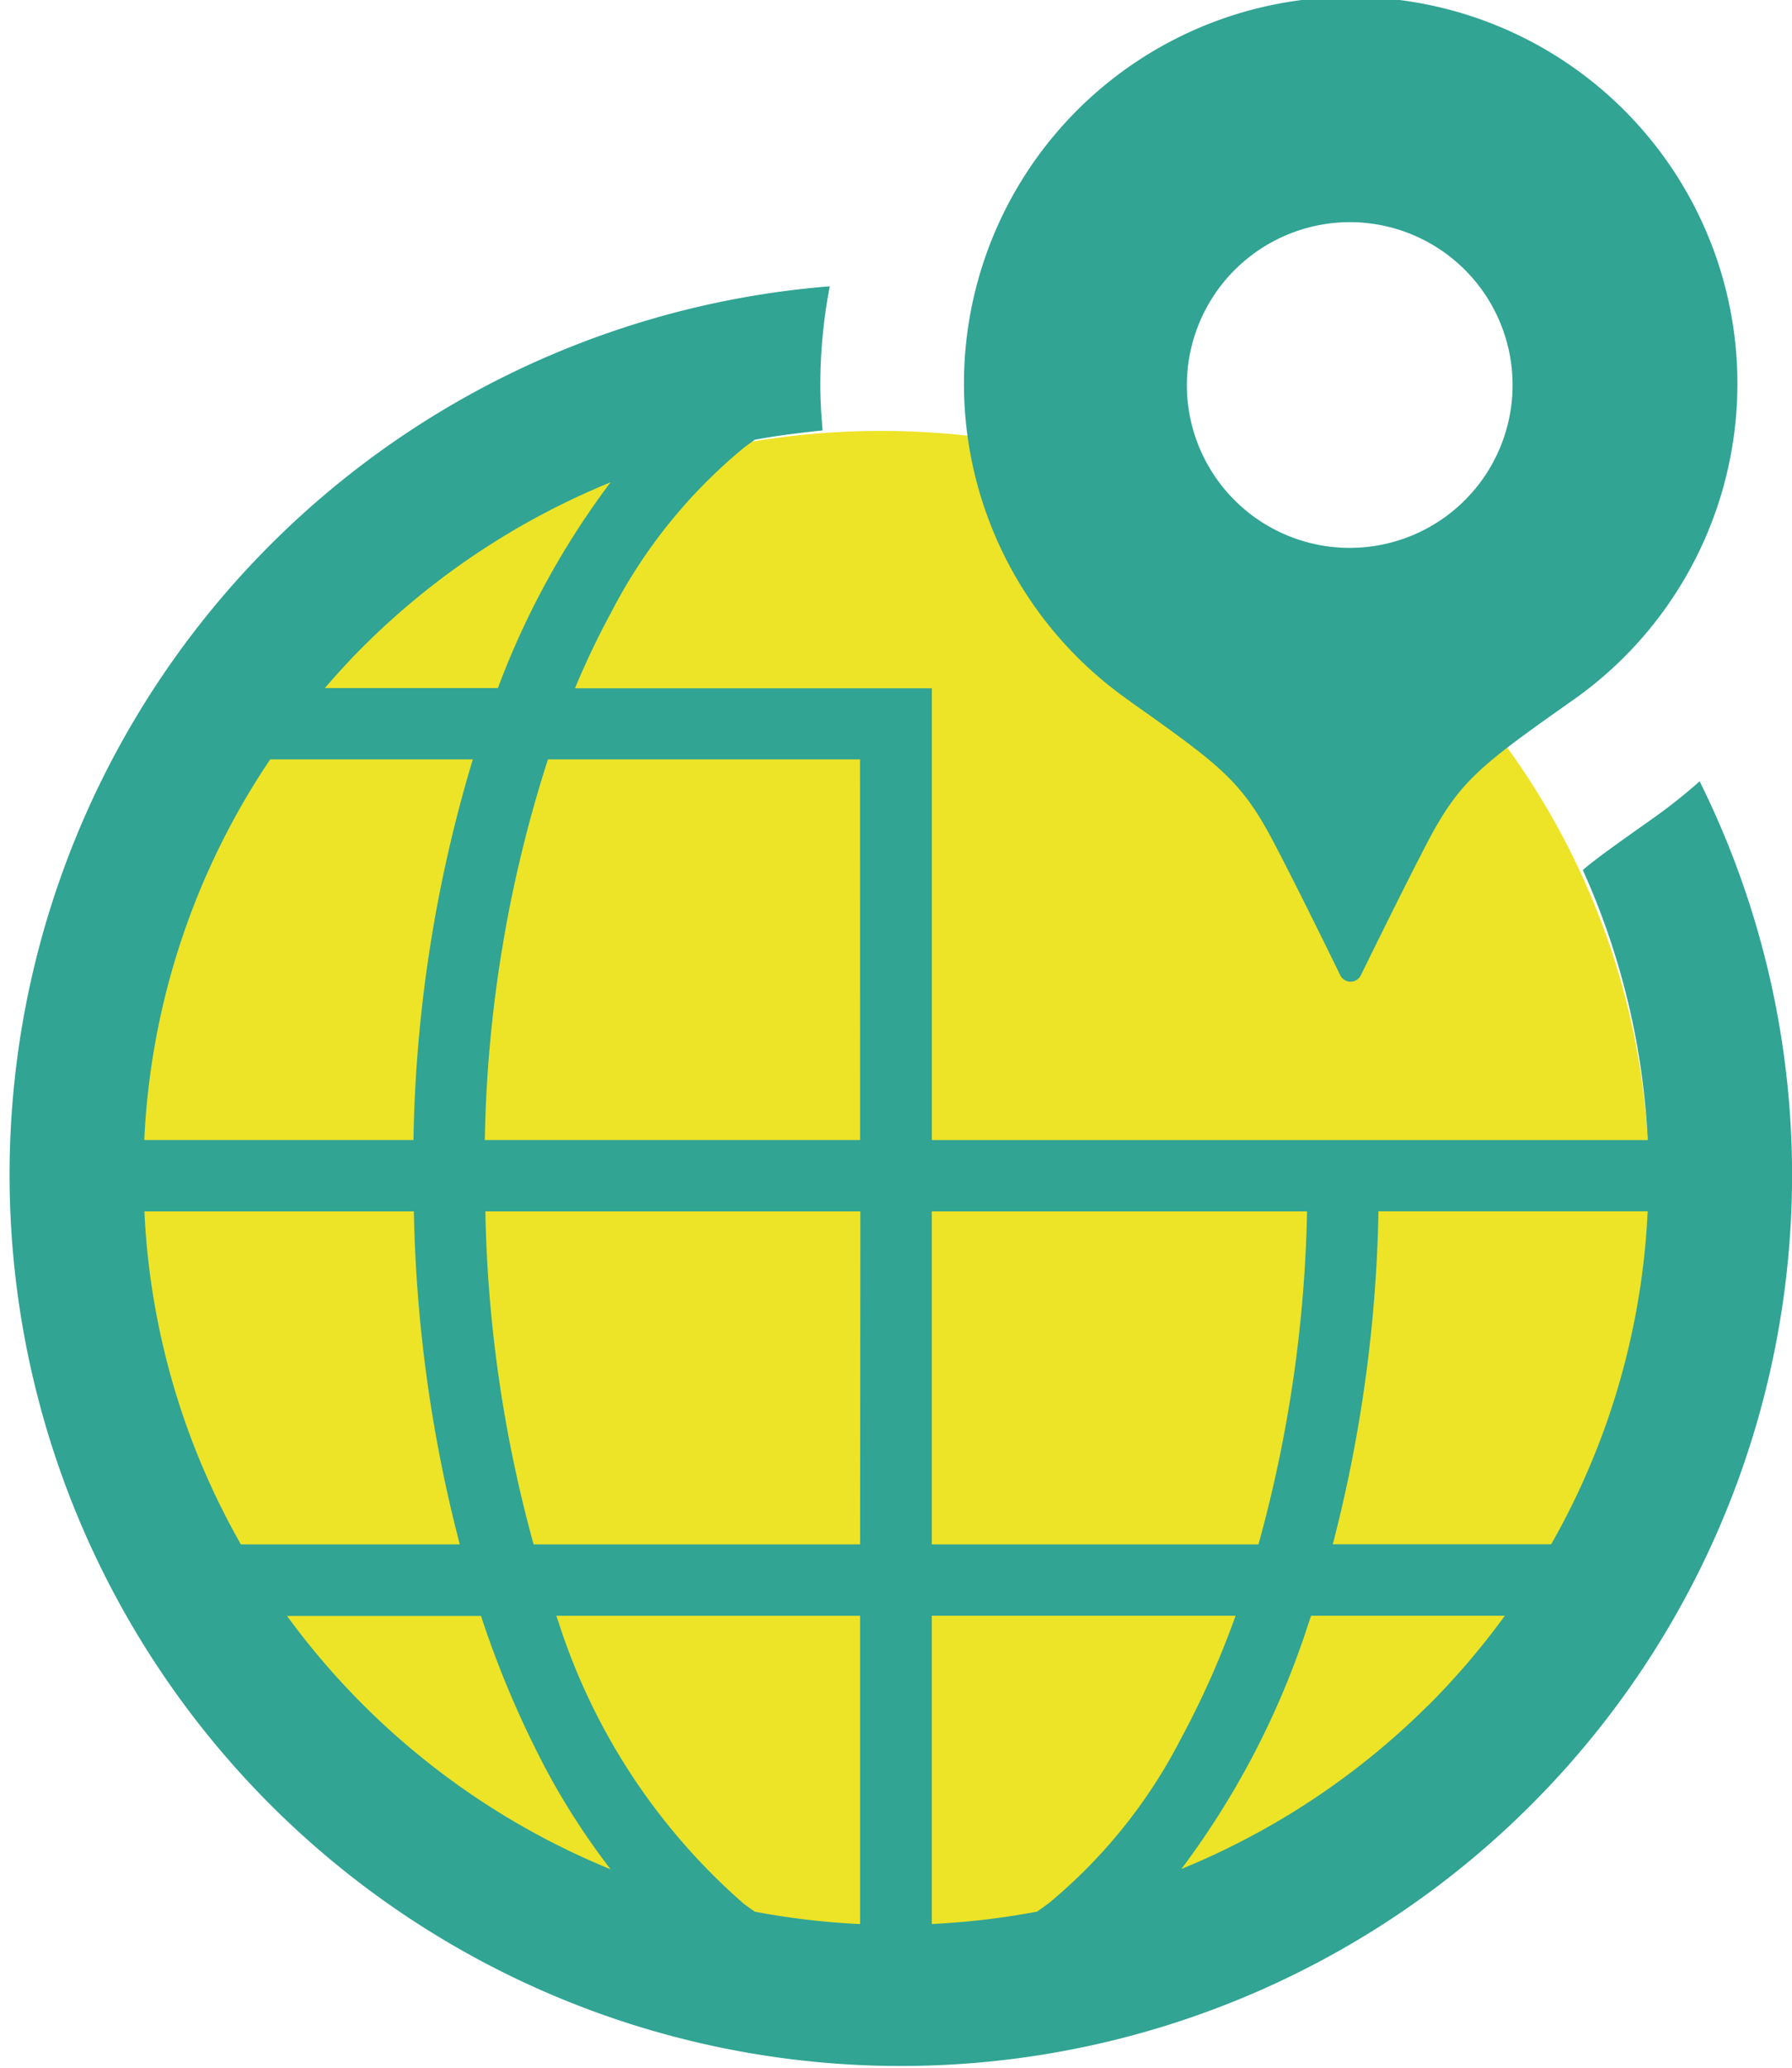
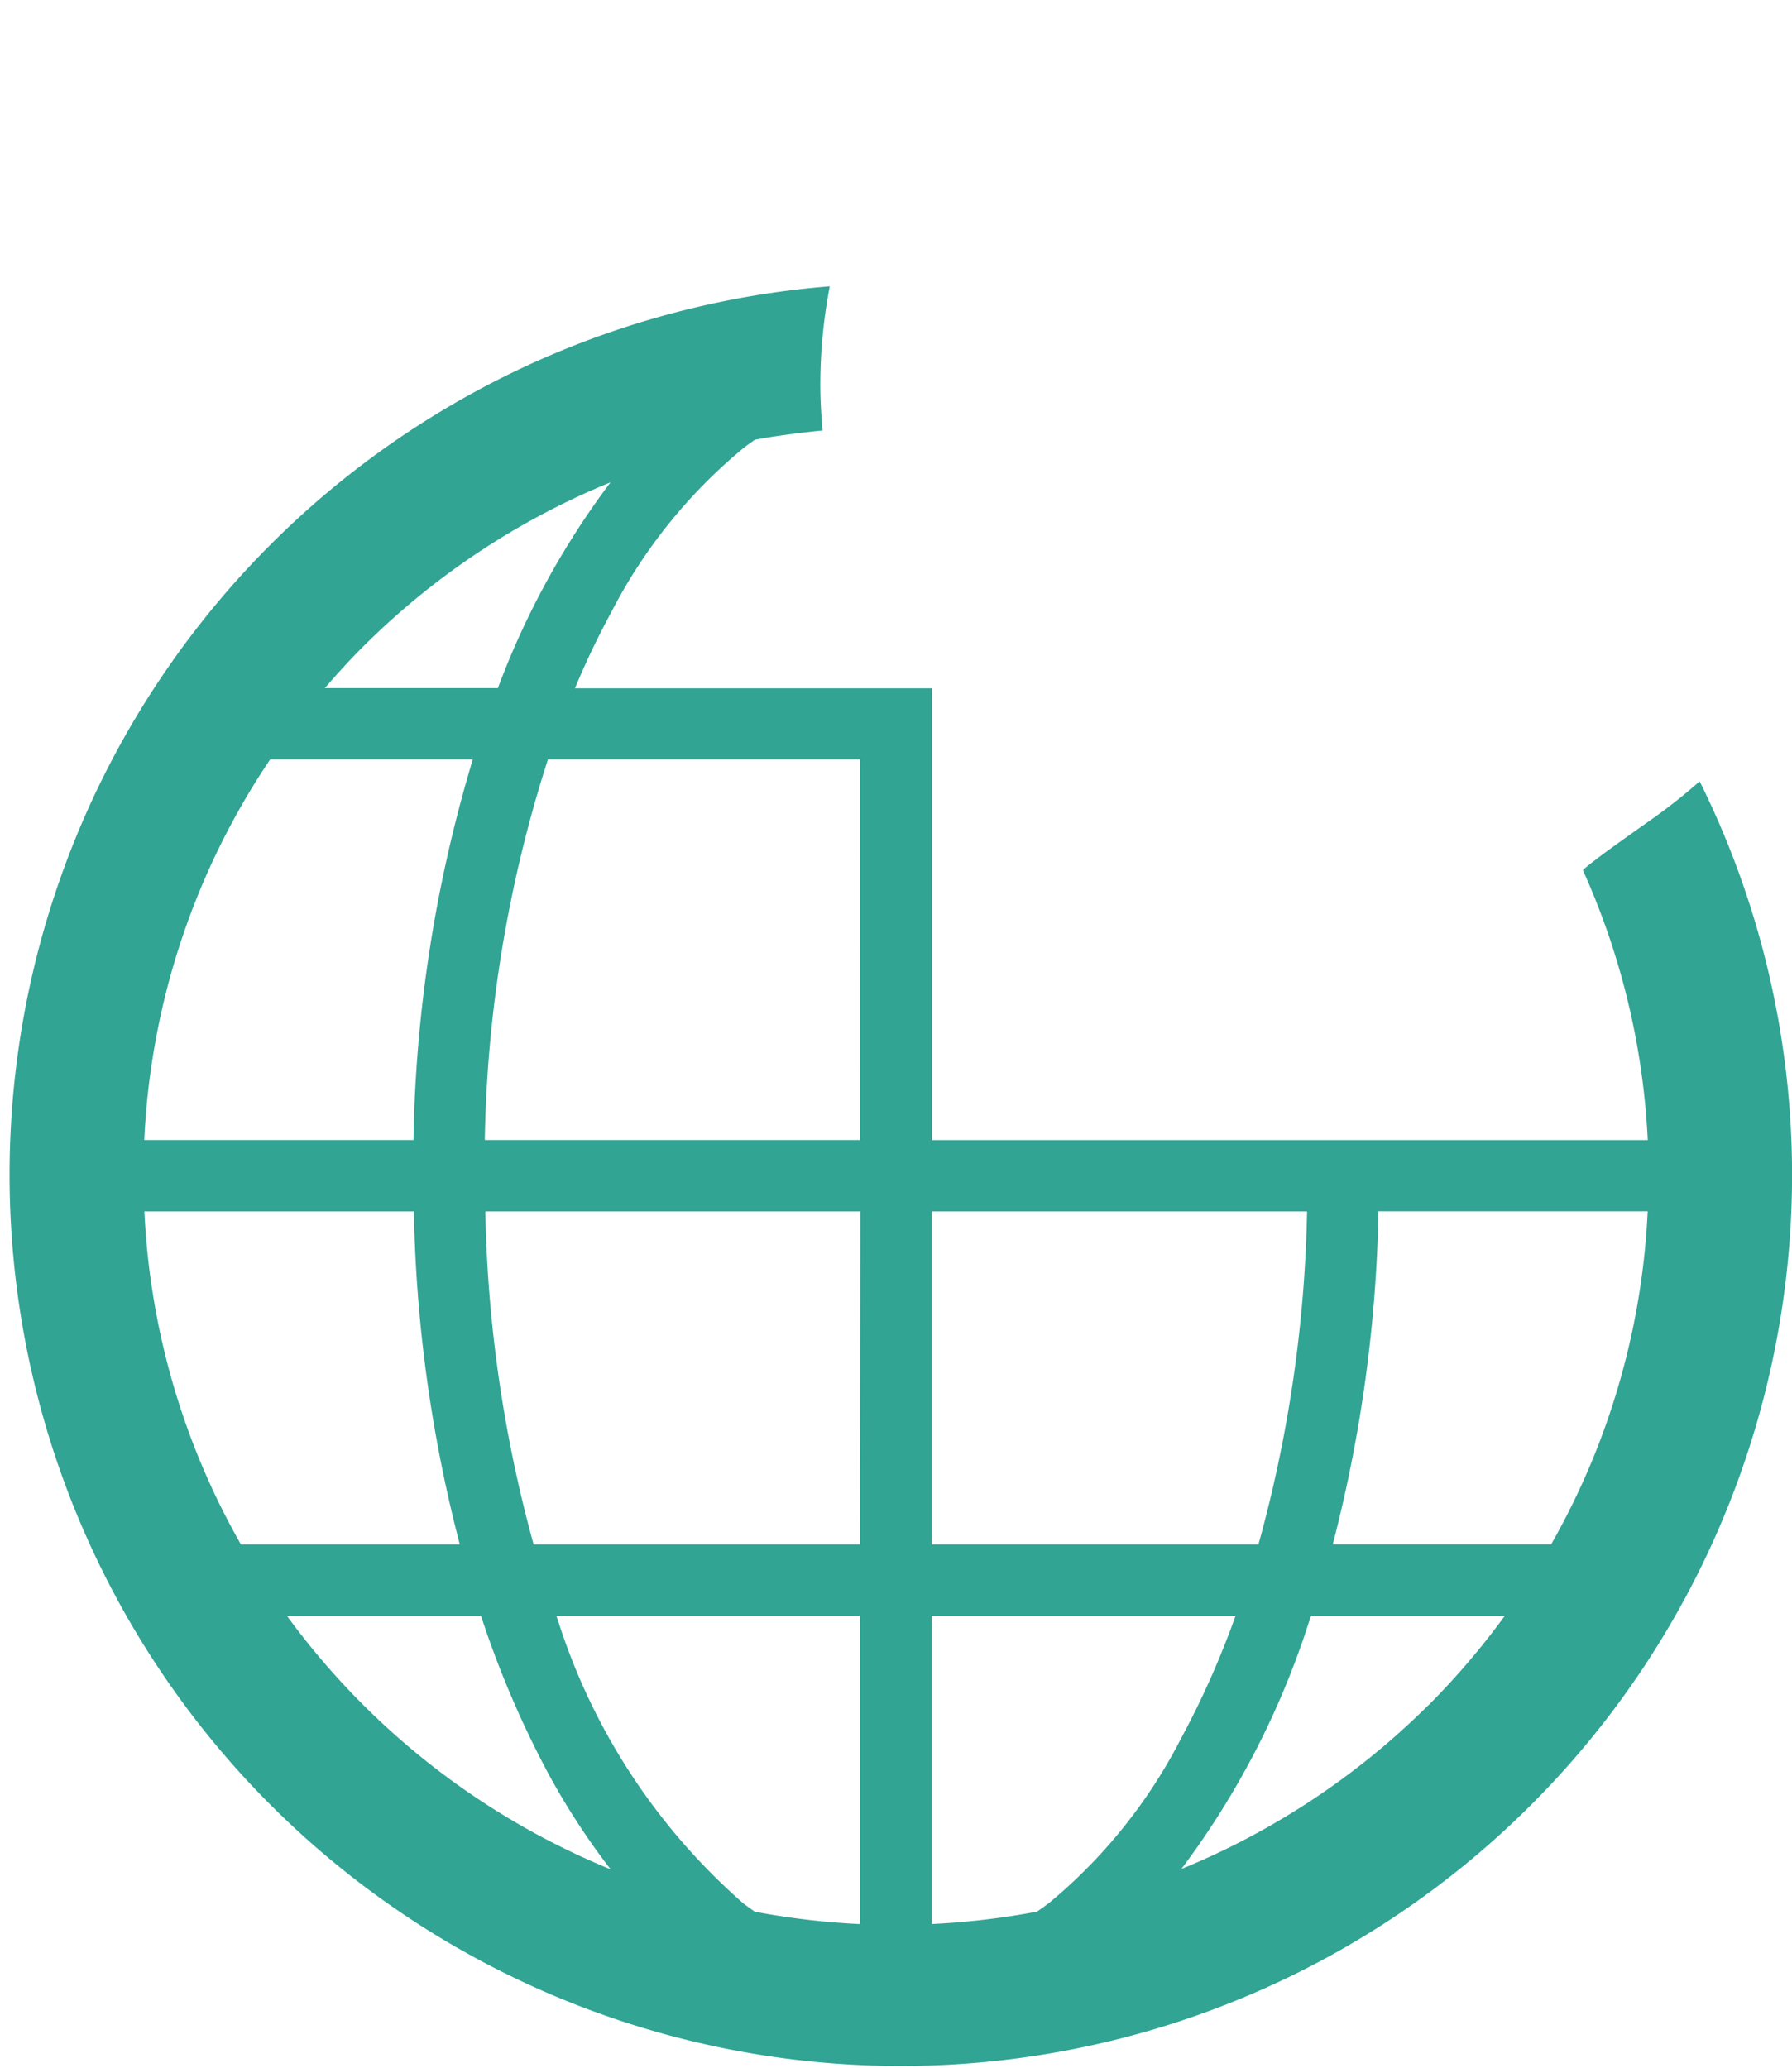
<svg xmlns="http://www.w3.org/2000/svg" height="30" viewBox="0 0 26 30" width="26">
-   <ellipse cx="12.782" cy="17.161" fill="#ede327" rx="11.143" ry="10.909" />
  <g fill="#31a494">
    <path d="m1796.231 192.45a8.011 8.011 0 0 1 -.671.533c-.543.384-.839.594-1.024.754a10.776 10.776 0 0 1 .942 3.918h-10.387v-6.555h-5.178a11.9 11.9 0 0 1 .525-1.1 7.591 7.591 0 0 1 1.926-2.39c.053-.041.106-.078.159-.116.323-.06.651-.1.983-.135-.019-.219-.033-.439-.033-.66a7.583 7.583 0 0 1 .137-1.431 12.931 12.931 0 1 0 13.962 12.9 12.84 12.84 0 0 0 -1.341-5.718zm-19.381-1.965a10.938 10.938 0 0 1 3.579-2.373 11.871 11.871 0 0 0 -1.634 2.985h-2.511c.182-.21.368-.416.566-.612zm-1.359 1.647h2.94a20.281 20.281 0 0 0 -.861 5.522h-3.906a10.77 10.77 0 0 1 1.827-5.522zm-.425 11.389a10.76 10.76 0 0 1 -1.4-4.832h3.91a20.651 20.651 0 0 0 .666 4.832zm1.784 2.338a10.96 10.96 0 0 1 -1.115-1.3h2.815a14.278 14.278 0 0 0 .973 2.281 10.413 10.413 0 0 0 .907 1.395 10.944 10.944 0 0 1 -3.58-2.376zm7.2 3.171a11.069 11.069 0 0 1 -1.528-.18c-.053-.038-.106-.075-.16-.115a9.129 9.129 0 0 1 -2.687-4.084c-.011-.031-.021-.063-.032-.094h4.407zm0-5.509h-4.737a19.514 19.514 0 0 1 -.7-4.832h5.441zm0-5.867h-5.445a19.072 19.072 0 0 1 .916-5.522h4.528zm1.04 1.035h5.445a19.475 19.475 0 0 1 -.705 4.832h-4.74zm1.687 10.045c-.053.041-.106.077-.159.115a11.069 11.069 0 0 1 -1.528.18v-4.473h4.408a12.822 12.822 0 0 1 -.795 1.788 7.6 7.6 0 0 1 -1.925 2.391zm5.514-2.876a10.957 10.957 0 0 1 -3.58 2.373 12.109 12.109 0 0 0 1.73-3.225c.054-.146.1-.3.153-.45h2.811a10.978 10.978 0 0 1 -1.113 1.303zm1.784-2.338h-3.167a20.7 20.7 0 0 0 .663-4.832h3.906a10.765 10.765 0 0 1 -1.401 4.833z" transform="translate(-1771.571 -181.114)" />
-     <path d="m1834.218 177.442c1.322.934 1.615 1.157 2.08 2.041.368.7.965 1.927.965 1.927a.166.166 0 0 0 .3 0s.6-1.227.965-1.927c.465-.884.757-1.107 2.08-2.041a5.611 5.611 0 1 0 -6.386 0zm3.193-6.957a2.363 2.363 0 1 1 -2.373 2.363 2.369 2.369 0 0 1 2.373-2.363z" transform="translate(-1817.818 -167.262)" />
  </g>
</svg>